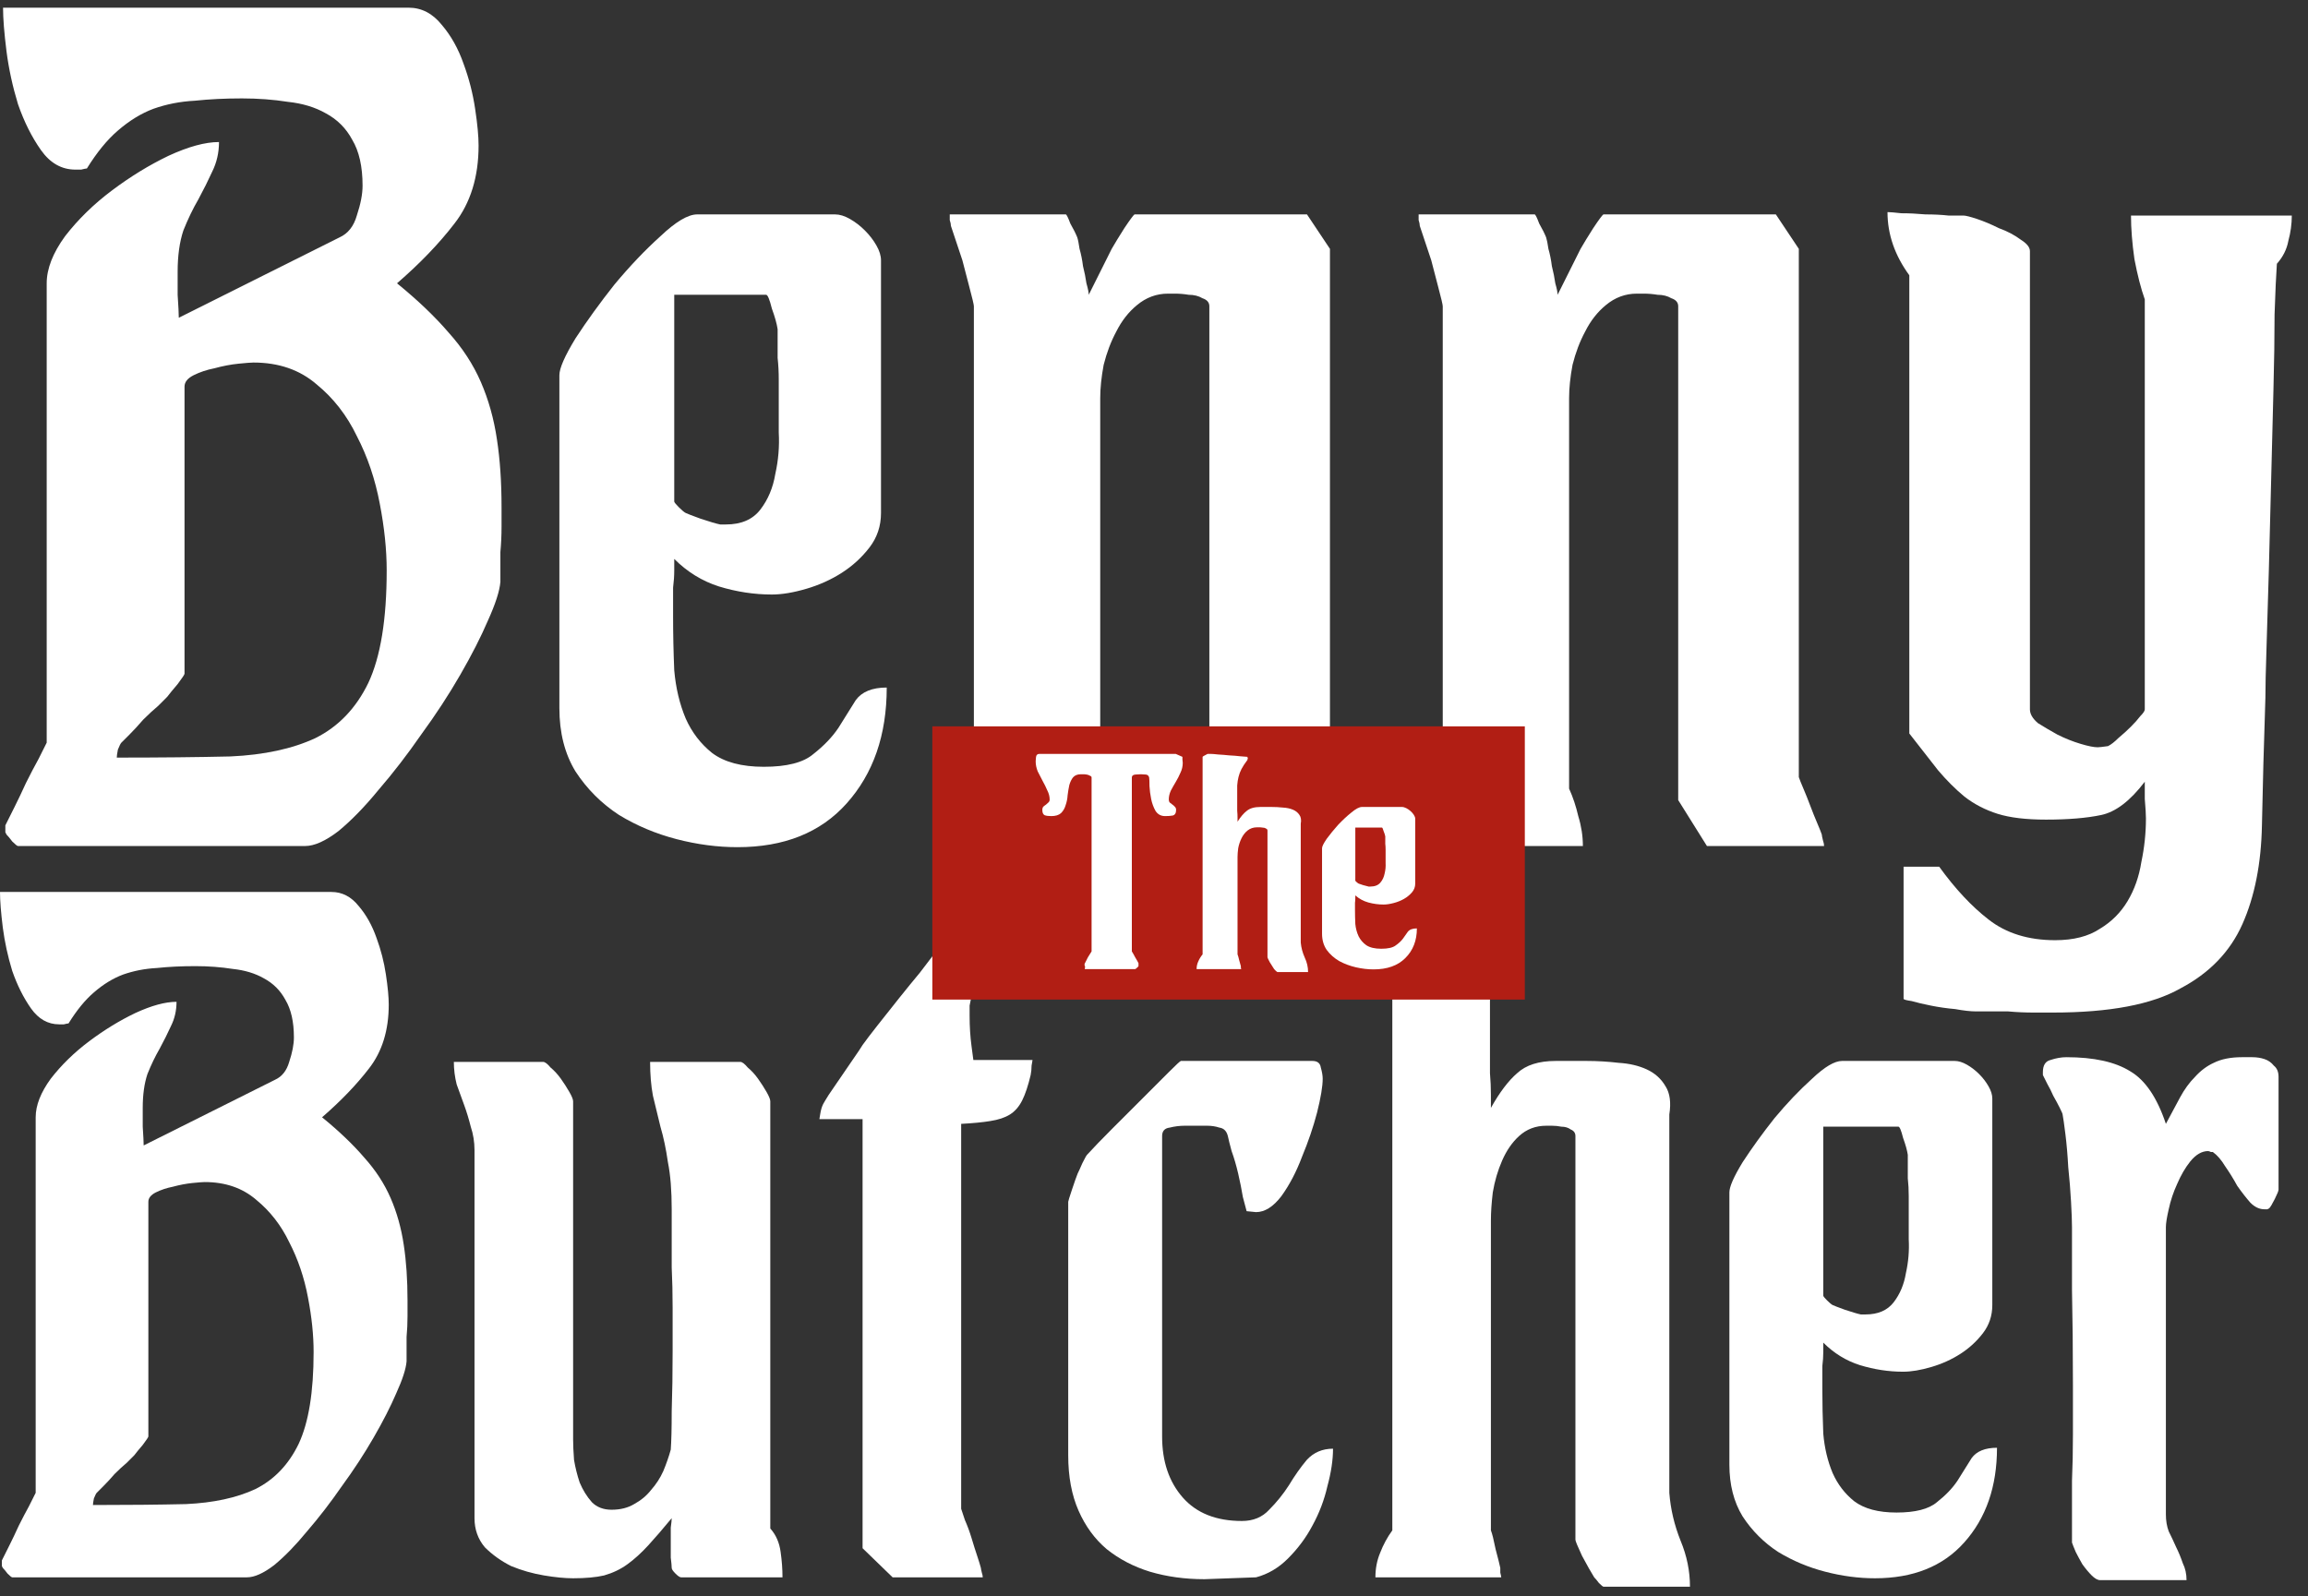
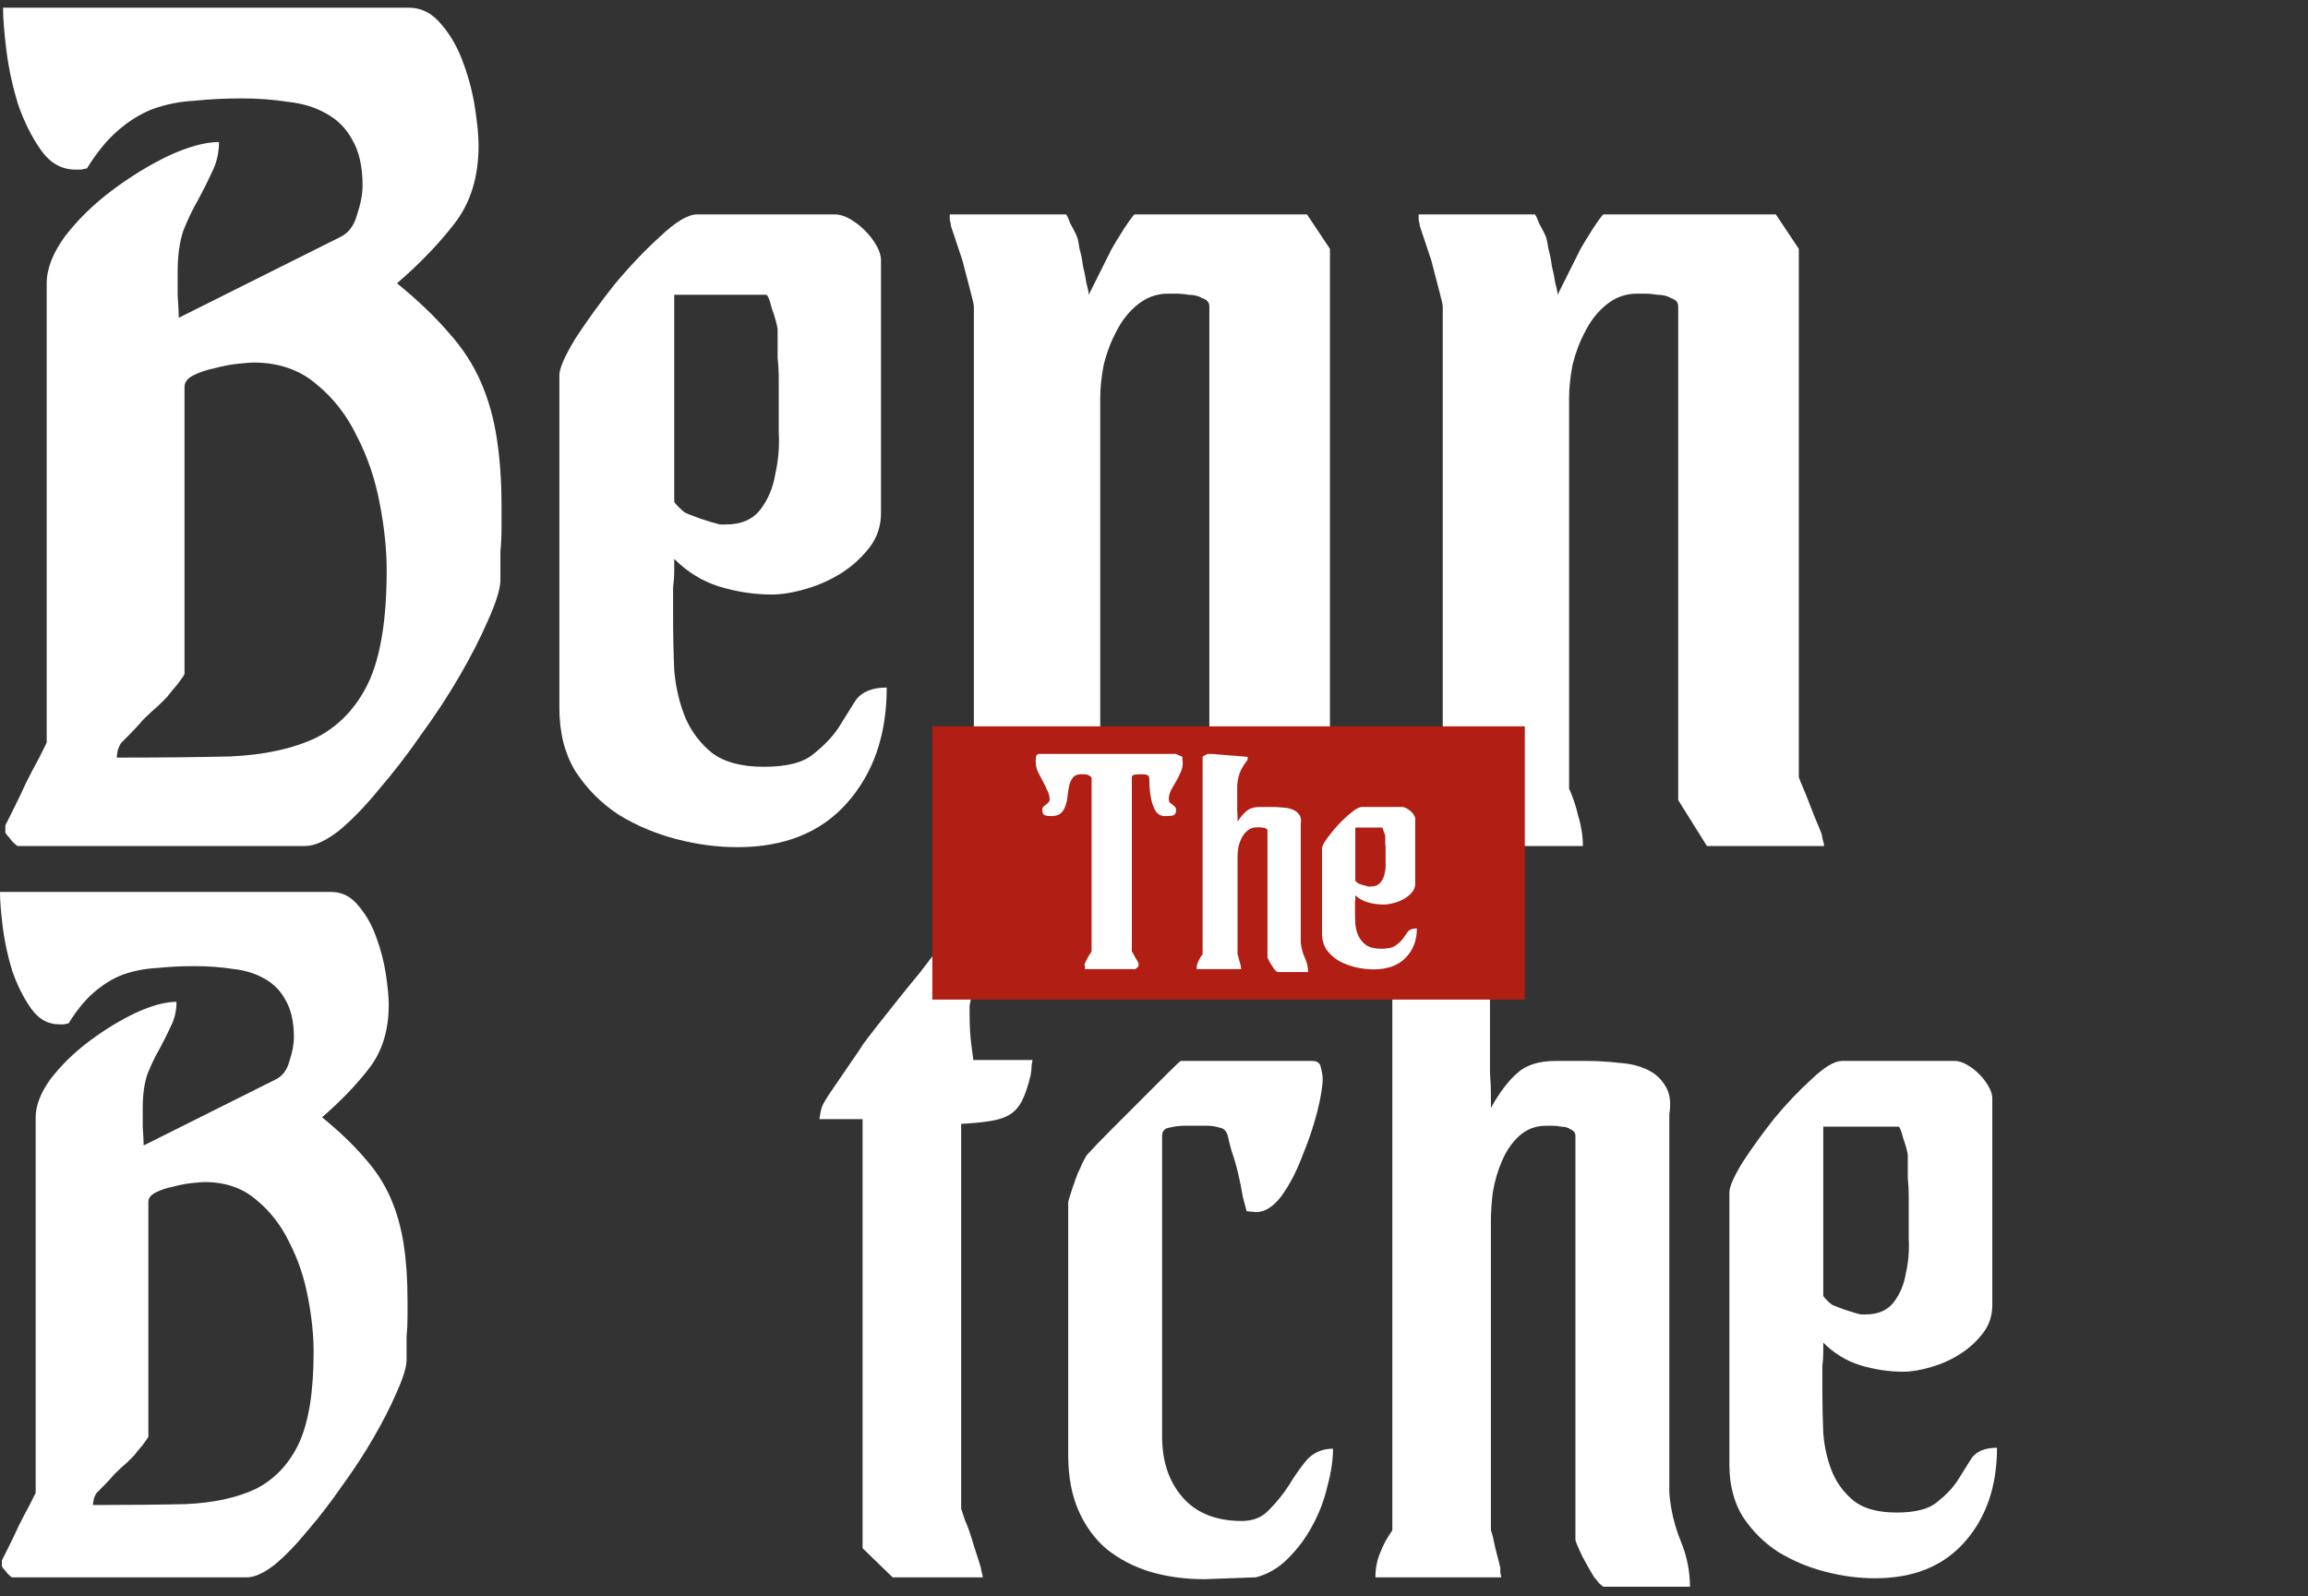
<svg xmlns="http://www.w3.org/2000/svg" width="120" height="83" viewBox="0 0 120 83" fill="none">
  <rect x="0" y="0" width="120" height="83" fill="#333333" stroke="none" />
  <path d="M0.098 81.288C0.098 81.256 0.098 81.207 0.098 81.142C0.13 81.077 0.146 81.044 0.146 81.044C0.212 80.914 0.325 80.686 0.488 80.361C0.651 80.035 0.814 79.694 0.976 79.336C1.172 78.945 1.351 78.603 1.513 78.31C1.676 77.985 1.79 77.757 1.855 77.627V58.099C1.855 57.48 2.116 56.813 2.636 56.097C3.19 55.381 3.857 54.73 4.638 54.144C5.419 53.558 6.216 53.07 7.03 52.68C7.876 52.289 8.592 52.094 9.178 52.094C9.178 52.55 9.081 52.973 8.885 53.363C8.723 53.721 8.527 54.112 8.299 54.535C8.072 54.925 7.86 55.365 7.665 55.853C7.502 56.341 7.421 56.927 7.421 57.611C7.421 57.773 7.421 58.099 7.421 58.587C7.453 59.075 7.47 59.401 7.47 59.563L14.304 56.146C14.662 55.983 14.906 55.674 15.037 55.218C15.199 54.73 15.281 54.307 15.281 53.949C15.281 53.135 15.134 52.484 14.841 51.996C14.581 51.508 14.207 51.134 13.719 50.873C13.263 50.613 12.726 50.45 12.107 50.385C11.489 50.288 10.838 50.239 10.155 50.239C9.439 50.239 8.771 50.271 8.153 50.336C7.535 50.369 6.949 50.483 6.395 50.678C5.875 50.873 5.37 51.182 4.882 51.606C4.426 51.996 3.987 52.533 3.564 53.217C3.531 53.217 3.45 53.233 3.32 53.266C3.222 53.266 3.141 53.266 3.076 53.266C2.49 53.266 2.002 52.989 1.611 52.436C1.221 51.882 0.895 51.231 0.635 50.483C0.407 49.734 0.244 48.986 0.146 48.237C0.049 47.456 0 46.837 0 46.382H17.234C17.787 46.382 18.259 46.626 18.649 47.114C19.04 47.57 19.349 48.123 19.577 48.774C19.805 49.392 19.968 50.027 20.065 50.678C20.163 51.329 20.212 51.85 20.212 52.24C20.212 53.575 19.87 54.681 19.186 55.56C18.535 56.406 17.722 57.252 16.745 58.099C17.624 58.815 18.357 59.514 18.942 60.198C19.528 60.849 19.984 61.549 20.309 62.297C20.635 63.046 20.863 63.859 20.993 64.738C21.123 65.585 21.188 66.545 21.188 67.619C21.188 67.814 21.188 68.091 21.188 68.449C21.188 68.807 21.172 69.165 21.139 69.523C21.139 69.848 21.139 70.141 21.139 70.401C21.139 70.629 21.139 70.76 21.139 70.792C21.107 71.183 20.928 71.736 20.602 72.452C20.309 73.135 19.919 73.9 19.43 74.746C18.942 75.593 18.389 76.439 17.771 77.285C17.185 78.131 16.583 78.912 15.964 79.629C15.378 80.344 14.809 80.93 14.255 81.386C13.702 81.809 13.23 82.021 12.84 82.021H0.635C0.602 82.021 0.521 81.956 0.391 81.825C0.293 81.695 0.212 81.598 0.146 81.532C0.146 81.532 0.13 81.5 0.098 81.435C0.098 81.37 0.098 81.321 0.098 81.288ZM10.643 61.467C10.545 61.467 10.334 61.484 10.008 61.516C9.683 61.549 9.341 61.614 8.983 61.711C8.657 61.776 8.365 61.874 8.104 62.004C7.844 62.135 7.714 62.297 7.714 62.493V74.698C7.714 74.73 7.616 74.877 7.421 75.137C7.225 75.365 7.079 75.544 6.981 75.674C6.916 75.739 6.786 75.869 6.591 76.065C6.395 76.227 6.184 76.423 5.956 76.65C5.761 76.878 5.566 77.09 5.37 77.285C5.175 77.48 5.061 77.594 5.029 77.627C4.996 77.659 4.947 77.757 4.882 77.92C4.849 78.082 4.833 78.196 4.833 78.261C6.656 78.261 8.267 78.245 9.666 78.213C11.098 78.148 12.303 77.887 13.279 77.432C14.255 76.943 15.004 76.162 15.525 75.088C16.046 73.982 16.306 72.387 16.306 70.304C16.306 69.425 16.208 68.481 16.013 67.472C15.818 66.431 15.492 65.471 15.037 64.592C14.614 63.713 14.044 62.981 13.328 62.395C12.612 61.776 11.717 61.467 10.643 61.467Z" fill="white" />
-   <path d="M23.597 55.218H28.235C28.333 55.218 28.463 55.316 28.626 55.511C28.821 55.674 29 55.869 29.163 56.097C29.326 56.325 29.472 56.553 29.602 56.781C29.733 57.008 29.798 57.171 29.798 57.269V74.844C29.798 75.137 29.814 75.495 29.846 75.918C29.912 76.309 30.009 76.699 30.139 77.09C30.302 77.48 30.514 77.822 30.774 78.115C31.034 78.376 31.376 78.506 31.799 78.506C32.255 78.506 32.645 78.408 32.971 78.213C33.329 78.017 33.622 77.773 33.85 77.48C34.11 77.188 34.322 76.862 34.484 76.504C34.647 76.113 34.777 75.739 34.875 75.381C34.907 74.958 34.924 74.291 34.924 73.379C34.956 72.436 34.972 71.394 34.972 70.255C34.972 69.506 34.972 68.758 34.972 68.009C34.972 67.261 34.956 66.561 34.924 65.91C34.924 65.227 34.924 64.624 34.924 64.104C34.924 63.583 34.924 63.176 34.924 62.883C34.924 61.907 34.859 61.093 34.728 60.442C34.631 59.759 34.501 59.14 34.338 58.587C34.208 58.034 34.078 57.497 33.947 56.976C33.85 56.455 33.801 55.869 33.801 55.218H38.488C38.585 55.218 38.715 55.316 38.878 55.511C39.074 55.674 39.252 55.869 39.415 56.097C39.578 56.325 39.724 56.553 39.855 56.781C39.985 57.008 40.05 57.171 40.05 57.269V79.482C40.343 79.808 40.522 80.214 40.587 80.703C40.652 81.158 40.684 81.598 40.684 82.021H35.412C35.347 82.021 35.249 81.956 35.119 81.825C34.989 81.695 34.924 81.598 34.924 81.532C34.924 81.435 34.907 81.256 34.875 80.996C34.875 80.735 34.875 80.475 34.875 80.214C34.875 79.921 34.875 79.661 34.875 79.433C34.907 79.205 34.924 79.043 34.924 78.945C34.468 79.498 34.061 79.97 33.703 80.361C33.345 80.751 32.987 81.077 32.629 81.337C32.271 81.598 31.864 81.793 31.409 81.923C30.986 82.021 30.448 82.07 29.798 82.07C29.375 82.07 28.87 82.021 28.284 81.923C27.698 81.825 27.129 81.663 26.575 81.435C26.055 81.174 25.599 80.849 25.209 80.459C24.851 80.035 24.671 79.531 24.671 78.945V59.807C24.671 59.384 24.606 58.977 24.476 58.587C24.378 58.196 24.265 57.822 24.134 57.464C24.004 57.106 23.874 56.748 23.744 56.39C23.646 55.999 23.597 55.609 23.597 55.218Z" fill="white" />
  <path d="M44.848 80.507V58.196H42.602C42.602 58.196 42.618 58.099 42.651 57.903C42.683 57.708 42.732 57.545 42.797 57.415C42.83 57.35 42.927 57.187 43.09 56.927C43.285 56.634 43.497 56.325 43.725 55.999C43.953 55.674 44.164 55.365 44.359 55.072C44.587 54.746 44.75 54.502 44.848 54.34C45.01 54.112 45.271 53.77 45.629 53.314C45.987 52.859 46.361 52.387 46.752 51.898C47.142 51.41 47.5 50.971 47.826 50.58C48.151 50.157 48.363 49.881 48.46 49.75C48.623 49.555 48.835 49.311 49.095 49.018C49.388 48.725 49.665 48.449 49.925 48.188C50.218 47.895 50.462 47.651 50.657 47.456C50.852 47.261 50.966 47.163 50.999 47.163H52.317C52.317 47.261 52.285 47.521 52.219 47.944C52.154 48.335 52.089 48.595 52.024 48.725C51.992 48.79 51.894 48.986 51.731 49.311C51.601 49.604 51.438 49.929 51.243 50.288C51.08 50.613 50.918 50.922 50.755 51.215C50.625 51.508 50.543 51.703 50.511 51.801C50.478 51.964 50.446 52.126 50.413 52.289C50.413 52.452 50.413 52.631 50.413 52.826C50.413 53.379 50.446 53.9 50.511 54.388C50.576 54.877 50.608 55.121 50.608 55.121H53.684C53.684 55.121 53.668 55.218 53.635 55.414C53.635 55.576 53.619 55.739 53.587 55.902C53.456 56.455 53.31 56.895 53.147 57.22C52.984 57.545 52.773 57.789 52.512 57.952C52.252 58.115 51.91 58.229 51.487 58.294C51.097 58.359 50.592 58.408 49.974 58.441V78.457C50.006 78.555 50.071 78.75 50.169 79.043C50.299 79.336 50.413 79.645 50.511 79.97C50.608 80.296 50.706 80.605 50.804 80.898C50.901 81.191 50.966 81.402 50.999 81.532C50.999 81.565 51.015 81.646 51.048 81.777C51.08 81.874 51.097 81.956 51.097 82.021H46.41L44.848 80.507Z" fill="white" />
  <path d="M68.771 56.097C68.771 56.488 68.673 57.074 68.478 57.855C68.282 58.603 68.022 59.368 67.697 60.149C67.404 60.93 67.046 61.614 66.623 62.2C66.2 62.753 65.76 63.03 65.305 63.03L64.816 62.981C64.784 62.851 64.719 62.606 64.621 62.248C64.556 61.858 64.475 61.451 64.377 61.028C64.279 60.605 64.165 60.214 64.035 59.856C63.938 59.498 63.872 59.238 63.84 59.075C63.775 58.815 63.628 58.668 63.401 58.636C63.205 58.571 62.994 58.538 62.766 58.538H61.594C61.334 58.538 61.073 58.571 60.813 58.636C60.553 58.668 60.422 58.815 60.422 59.075V74.698C60.422 75.999 60.781 77.057 61.496 77.871C62.212 78.685 63.238 79.091 64.572 79.091C65.158 79.091 65.63 78.896 65.988 78.506C66.379 78.115 66.72 77.692 67.013 77.236C67.306 76.748 67.615 76.309 67.941 75.918C68.299 75.528 68.754 75.332 69.308 75.332C69.308 75.918 69.21 76.569 69.015 77.285C68.852 78.001 68.592 78.685 68.234 79.336C67.908 79.954 67.485 80.523 66.964 81.044C66.476 81.532 65.923 81.858 65.305 82.021L62.619 82.118C61.61 82.118 60.667 81.988 59.788 81.728C58.942 81.467 58.193 81.077 57.542 80.556C56.924 80.035 56.435 79.368 56.077 78.555C55.719 77.741 55.54 76.781 55.54 75.674V62.493C55.54 62.46 55.605 62.248 55.736 61.858C55.866 61.467 55.964 61.191 56.029 61.028C56.094 60.898 56.175 60.719 56.273 60.491C56.403 60.23 56.484 60.084 56.517 60.051C56.842 59.694 57.282 59.238 57.835 58.685C58.388 58.131 58.925 57.594 59.446 57.074C59.967 56.553 60.406 56.113 60.764 55.755C61.155 55.365 61.366 55.169 61.399 55.169H68.234C68.494 55.169 68.641 55.283 68.673 55.511C68.738 55.739 68.771 55.934 68.771 56.097Z" fill="white" />
  <path d="M80.397 58.538C79.844 58.538 79.372 58.717 78.981 59.075C78.623 59.401 78.331 59.824 78.103 60.344C77.875 60.865 77.712 61.419 77.615 62.004C77.549 62.558 77.517 63.046 77.517 63.469V79.58C77.582 79.742 77.663 80.068 77.761 80.556C77.891 81.044 77.972 81.37 78.005 81.532C78.005 81.565 78.005 81.646 78.005 81.777C78.038 81.907 78.054 81.988 78.054 82.021H71.512C71.512 81.565 71.593 81.142 71.756 80.751C71.919 80.328 72.13 79.938 72.391 79.58V46.87C72.391 46.837 72.472 46.772 72.635 46.675C72.83 46.545 72.993 46.447 73.123 46.382H73.611C73.806 46.382 74.165 46.414 74.685 46.48C75.206 46.512 75.743 46.561 76.296 46.626C76.882 46.658 77.419 46.707 77.907 46.772C78.428 46.805 78.786 46.837 78.981 46.87C78.981 46.903 78.981 46.951 78.981 47.017C79.014 47.049 79.03 47.082 79.03 47.114C79.03 47.147 79.014 47.196 78.981 47.261C78.981 47.326 78.981 47.358 78.981 47.358C78.591 47.944 78.298 48.449 78.103 48.872C77.907 49.295 77.761 49.734 77.663 50.19C77.566 50.613 77.501 51.085 77.468 51.606C77.468 52.094 77.468 52.696 77.468 53.412V53.949C77.468 54.079 77.468 54.323 77.468 54.681C77.468 55.039 77.468 55.414 77.468 55.804C77.501 56.195 77.517 56.569 77.517 56.927C77.517 57.252 77.517 57.48 77.517 57.611C77.972 56.797 78.428 56.195 78.884 55.804C79.34 55.381 80.007 55.169 80.885 55.169H82.496C83.05 55.169 83.603 55.202 84.156 55.267C84.71 55.3 85.198 55.414 85.621 55.609C86.044 55.804 86.37 56.097 86.597 56.488C86.825 56.846 86.89 57.334 86.793 57.952V77.627C86.858 78.473 87.053 79.303 87.379 80.117C87.704 80.898 87.867 81.695 87.867 82.509H83.375C83.343 82.509 83.261 82.444 83.131 82.314C83.034 82.183 82.952 82.086 82.887 82.021C82.724 81.76 82.513 81.386 82.252 80.898C82.025 80.41 81.911 80.133 81.911 80.068V59.075C81.911 58.912 81.829 58.798 81.667 58.733C81.536 58.636 81.374 58.587 81.178 58.587C81.016 58.554 80.853 58.538 80.69 58.538C80.527 58.538 80.43 58.538 80.397 58.538Z" fill="white" />
  <path d="M98.948 71.329C98.199 71.329 97.451 71.215 96.702 70.987C95.986 70.76 95.351 70.369 94.798 69.816C94.798 69.913 94.798 70.076 94.798 70.304C94.798 70.532 94.782 70.776 94.749 71.036C94.749 71.296 94.749 71.541 94.749 71.768C94.749 71.996 94.749 72.159 94.749 72.257C94.749 73.005 94.766 73.77 94.798 74.551C94.863 75.3 95.026 75.983 95.286 76.602C95.547 77.188 95.921 77.676 96.409 78.066C96.93 78.457 97.662 78.652 98.606 78.652C99.582 78.652 100.282 78.473 100.705 78.115C101.161 77.757 101.519 77.383 101.779 76.992C102.04 76.569 102.284 76.178 102.512 75.82C102.772 75.463 103.211 75.284 103.83 75.284C103.83 77.301 103.26 78.945 102.121 80.214C101.015 81.451 99.469 82.07 97.483 82.07C96.637 82.07 95.775 81.956 94.896 81.728C94.017 81.5 93.203 81.158 92.455 80.703C91.706 80.214 91.088 79.596 90.6 78.847C90.144 78.099 89.916 77.204 89.916 76.162V62.004C89.916 61.711 90.144 61.191 90.6 60.442C91.088 59.694 91.641 58.929 92.259 58.148C92.91 57.366 93.561 56.683 94.212 56.097C94.863 55.479 95.384 55.169 95.775 55.169H101.633C101.828 55.169 102.04 55.235 102.268 55.365C102.495 55.495 102.707 55.658 102.902 55.853C103.098 56.048 103.26 56.26 103.39 56.488C103.521 56.715 103.586 56.927 103.586 57.122V67.863C103.586 68.416 103.423 68.904 103.098 69.327C102.772 69.751 102.382 70.109 101.926 70.401C101.47 70.694 100.966 70.922 100.412 71.085C99.859 71.248 99.371 71.329 98.948 71.329ZM94.798 58.587V67.375C94.798 67.407 94.863 67.489 94.993 67.619C95.124 67.749 95.221 67.83 95.286 67.863C95.351 67.895 95.563 67.977 95.921 68.107C96.311 68.237 96.588 68.319 96.751 68.351H96.995C97.646 68.351 98.134 68.139 98.46 67.716C98.785 67.293 98.997 66.789 99.094 66.203C99.225 65.617 99.273 65.031 99.241 64.445C99.241 63.827 99.241 63.339 99.241 62.981C99.241 62.785 99.241 62.525 99.241 62.2C99.241 61.874 99.225 61.565 99.192 61.272C99.192 60.947 99.192 60.67 99.192 60.442C99.192 60.214 99.192 60.084 99.192 60.051C99.159 59.824 99.078 59.531 98.948 59.173C98.85 58.782 98.769 58.587 98.704 58.587H94.798Z" fill="white" />
-   <path d="M107.729 80.214C107.729 79.921 107.729 79.498 107.729 78.945C107.729 78.359 107.729 77.708 107.729 76.992C107.762 76.244 107.778 75.446 107.778 74.6C107.778 73.754 107.778 72.891 107.778 72.013C107.778 70.255 107.762 68.611 107.729 67.082C107.729 65.552 107.729 64.462 107.729 63.811C107.729 63.518 107.713 63.078 107.68 62.493C107.648 61.907 107.599 61.305 107.534 60.686C107.501 60.068 107.452 59.498 107.387 58.977C107.322 58.457 107.273 58.115 107.241 57.952C107.241 57.92 107.192 57.806 107.094 57.611C106.997 57.415 106.883 57.204 106.753 56.976C106.655 56.748 106.557 56.553 106.46 56.39C106.362 56.195 106.297 56.065 106.264 55.999C106.264 55.999 106.248 55.967 106.216 55.902C106.216 55.837 106.216 55.788 106.216 55.755C106.216 55.397 106.346 55.186 106.606 55.121C106.899 55.023 107.176 54.974 107.436 54.974C108.868 54.974 109.975 55.218 110.756 55.706C111.537 56.162 112.155 57.074 112.611 58.441C112.871 57.952 113.116 57.497 113.343 57.074C113.571 56.65 113.832 56.292 114.124 55.999C114.417 55.674 114.743 55.43 115.101 55.267C115.491 55.072 115.98 54.974 116.566 54.974C116.696 54.974 116.875 54.974 117.103 54.974C117.33 54.974 117.542 55.007 117.737 55.072C117.932 55.137 118.095 55.251 118.225 55.414C118.388 55.544 118.469 55.739 118.469 55.999V61.858C118.469 61.923 118.404 62.086 118.274 62.346C118.144 62.606 118.046 62.769 117.981 62.834C117.981 62.834 117.949 62.851 117.884 62.883C117.851 62.883 117.802 62.883 117.737 62.883C117.477 62.883 117.233 62.769 117.005 62.541C116.777 62.281 116.549 61.988 116.321 61.663C116.126 61.305 115.915 60.963 115.687 60.637C115.491 60.312 115.28 60.068 115.052 59.905C115.052 59.905 115.02 59.905 114.954 59.905C114.889 59.873 114.841 59.856 114.808 59.856C114.482 59.856 114.173 60.035 113.88 60.393C113.62 60.719 113.392 61.109 113.197 61.565C113.002 61.988 112.855 62.428 112.758 62.883C112.66 63.306 112.611 63.615 112.611 63.811V78.75C112.611 79.075 112.66 79.368 112.758 79.629C112.888 79.889 113.018 80.165 113.148 80.459C113.278 80.719 113.392 80.996 113.49 81.288C113.62 81.549 113.685 81.842 113.685 82.167H109.194C109.063 82.167 108.917 82.086 108.754 81.923C108.592 81.76 108.429 81.565 108.266 81.337C108.136 81.109 108.022 80.898 107.924 80.703C107.827 80.475 107.762 80.312 107.729 80.214Z" fill="white" />
  <path d="M0.278 43.098C0.278 43.058 0.278 42.998 0.278 42.919C0.318 42.839 0.338 42.799 0.338 42.799C0.417 42.64 0.557 42.361 0.756 41.963C0.955 41.565 1.154 41.147 1.353 40.709C1.592 40.231 1.811 39.813 2.01 39.455C2.209 39.057 2.348 38.778 2.428 38.619V14.732C2.428 13.975 2.746 13.159 3.383 12.283C4.06 11.407 4.876 10.611 5.832 9.895C6.787 9.178 7.763 8.581 8.758 8.103C9.793 7.625 10.669 7.386 11.386 7.386C11.386 7.944 11.266 8.461 11.027 8.939C10.828 9.377 10.59 9.855 10.311 10.372C10.032 10.85 9.773 11.387 9.534 11.985C9.335 12.582 9.236 13.299 9.236 14.134C9.236 14.334 9.236 14.732 9.236 15.329C9.276 15.926 9.296 16.324 9.296 16.523L17.656 12.343C18.094 12.144 18.393 11.766 18.552 11.208C18.751 10.611 18.851 10.094 18.851 9.656C18.851 8.66 18.672 7.864 18.313 7.267C17.995 6.67 17.537 6.212 16.94 5.893C16.382 5.575 15.726 5.376 14.969 5.296C14.213 5.177 13.416 5.117 12.58 5.117C11.704 5.117 10.888 5.157 10.132 5.237C9.375 5.276 8.659 5.416 7.982 5.655C7.345 5.893 6.728 6.272 6.13 6.789C5.573 7.267 5.036 7.924 4.518 8.76C4.478 8.76 4.379 8.78 4.219 8.82C4.1 8.82 4 8.82 3.921 8.82C3.204 8.82 2.607 8.481 2.129 7.804C1.651 7.128 1.253 6.331 0.935 5.416C0.656 4.5 0.457 3.584 0.338 2.669C0.218 1.713 0.158 0.957 0.158 0.399H21.24C21.916 0.399 22.494 0.698 22.971 1.295C23.449 1.853 23.828 2.529 24.106 3.326C24.385 4.082 24.584 4.858 24.703 5.655C24.823 6.451 24.883 7.088 24.883 7.566C24.883 9.198 24.465 10.551 23.628 11.626C22.832 12.662 21.837 13.697 20.642 14.732C21.717 15.607 22.613 16.463 23.33 17.299C24.047 18.096 24.604 18.952 25.002 19.867C25.4 20.783 25.679 21.778 25.838 22.853C25.997 23.888 26.077 25.063 26.077 26.377C26.077 26.616 26.077 26.954 26.077 27.392C26.077 27.83 26.057 28.268 26.017 28.706C26.017 29.104 26.017 29.462 26.017 29.781C26.017 30.059 26.017 30.218 26.017 30.258C25.977 30.736 25.758 31.413 25.36 32.289C25.002 33.125 24.524 34.06 23.927 35.095C23.33 36.131 22.653 37.166 21.896 38.201C21.18 39.236 20.443 40.191 19.687 41.067C18.97 41.943 18.273 42.66 17.597 43.217C16.92 43.735 16.343 43.993 15.865 43.993H0.935C0.895 43.993 0.795 43.914 0.636 43.755C0.517 43.595 0.417 43.476 0.338 43.396C0.338 43.396 0.318 43.356 0.278 43.277C0.278 43.197 0.278 43.137 0.278 43.098ZM13.177 18.852C13.058 18.852 12.799 18.872 12.401 18.912C12.003 18.952 11.585 19.031 11.147 19.151C10.749 19.23 10.39 19.35 10.072 19.509C9.753 19.668 9.594 19.867 9.594 20.106V35.036C9.594 35.075 9.475 35.255 9.236 35.573C8.997 35.852 8.818 36.071 8.698 36.23C8.619 36.31 8.46 36.469 8.221 36.708C7.982 36.907 7.723 37.146 7.444 37.424C7.205 37.703 6.967 37.962 6.728 38.201C6.489 38.44 6.349 38.579 6.31 38.619C6.27 38.659 6.21 38.778 6.13 38.977C6.091 39.176 6.071 39.316 6.071 39.395C8.3 39.395 10.271 39.375 11.983 39.335C13.735 39.256 15.208 38.937 16.402 38.38C17.597 37.783 18.512 36.827 19.149 35.514C19.786 34.16 20.105 32.209 20.105 29.661C20.105 28.586 19.985 27.432 19.747 26.198C19.508 24.924 19.11 23.749 18.552 22.674C18.035 21.599 17.338 20.703 16.462 19.987C15.586 19.23 14.491 18.852 13.177 18.852Z" fill="white" />
  <path d="M40.132 30.915C39.216 30.915 38.301 30.776 37.385 30.497C36.509 30.218 35.733 29.741 35.056 29.064C35.056 29.183 35.056 29.382 35.056 29.661C35.056 29.94 35.036 30.238 34.996 30.557C34.996 30.875 34.996 31.174 34.996 31.453C34.996 31.731 34.996 31.93 34.996 32.05C34.996 32.965 35.016 33.901 35.056 34.857C35.136 35.772 35.335 36.608 35.653 37.365C35.972 38.081 36.429 38.678 37.027 39.156C37.664 39.634 38.559 39.873 39.714 39.873C40.908 39.873 41.764 39.654 42.282 39.216C42.84 38.778 43.277 38.32 43.596 37.843C43.914 37.325 44.213 36.847 44.492 36.409C44.81 35.971 45.348 35.752 46.104 35.752C46.104 38.221 45.407 40.231 44.014 41.784C42.66 43.297 40.769 44.053 38.341 44.053C37.305 44.053 36.25 43.914 35.175 43.635C34.1 43.356 33.105 42.938 32.189 42.381C31.274 41.784 30.517 41.027 29.92 40.112C29.363 39.196 29.084 38.101 29.084 36.827V19.509C29.084 19.151 29.363 18.514 29.92 17.598C30.517 16.683 31.194 15.747 31.951 14.791C32.747 13.836 33.543 13 34.339 12.283C35.136 11.527 35.773 11.149 36.25 11.149H43.417C43.656 11.149 43.914 11.228 44.193 11.387C44.472 11.547 44.731 11.746 44.969 11.985C45.208 12.223 45.407 12.482 45.567 12.761C45.726 13.04 45.806 13.299 45.806 13.537V26.675C45.806 27.352 45.606 27.949 45.208 28.467C44.81 28.984 44.333 29.422 43.775 29.781C43.218 30.139 42.601 30.418 41.924 30.617C41.247 30.816 40.65 30.915 40.132 30.915ZM35.056 15.329V26.078C35.056 26.118 35.136 26.217 35.295 26.377C35.454 26.536 35.574 26.635 35.653 26.675C35.733 26.715 35.992 26.815 36.429 26.974C36.907 27.133 37.246 27.233 37.445 27.272H37.743C38.54 27.272 39.137 27.014 39.535 26.496C39.933 25.979 40.192 25.361 40.311 24.645C40.471 23.928 40.53 23.212 40.49 22.495C40.49 21.739 40.49 21.141 40.49 20.703C40.49 20.465 40.49 20.146 40.49 19.748C40.49 19.35 40.471 18.972 40.431 18.613C40.431 18.215 40.431 17.877 40.431 17.598C40.431 17.32 40.431 17.16 40.431 17.12C40.391 16.842 40.291 16.483 40.132 16.046C40.013 15.568 39.913 15.329 39.834 15.329H35.056Z" fill="white" />
  <path d="M50.635 40.41V15.926C50.635 15.846 50.555 15.508 50.396 14.911C50.237 14.314 50.117 13.856 50.038 13.537L49.441 11.746C49.441 11.666 49.421 11.567 49.381 11.447C49.381 11.328 49.381 11.228 49.381 11.149H55.413C55.452 11.149 55.532 11.308 55.651 11.626C55.811 11.905 55.93 12.144 56.01 12.343C56.05 12.462 56.089 12.662 56.129 12.94C56.209 13.219 56.269 13.517 56.308 13.836C56.388 14.154 56.448 14.453 56.487 14.732C56.567 15.01 56.607 15.209 56.607 15.329L57.801 12.94C57.961 12.662 58.18 12.303 58.458 11.865C58.777 11.387 58.956 11.149 58.996 11.149H67.954L69.148 12.94V40.41C69.188 40.53 69.268 40.729 69.387 41.008C69.507 41.286 69.626 41.585 69.745 41.903C69.865 42.222 69.984 42.52 70.104 42.799C70.223 43.078 70.303 43.277 70.343 43.396C70.343 43.436 70.362 43.536 70.402 43.695C70.442 43.814 70.462 43.914 70.462 43.993H64.371L62.878 41.605V15.926C62.878 15.727 62.758 15.588 62.519 15.508C62.32 15.389 62.081 15.329 61.803 15.329C61.564 15.289 61.325 15.269 61.086 15.269C60.887 15.269 60.767 15.269 60.728 15.269C60.13 15.269 59.593 15.468 59.115 15.866C58.677 16.225 58.319 16.683 58.04 17.24C57.761 17.757 57.543 18.335 57.383 18.972C57.264 19.609 57.204 20.186 57.204 20.703V41.008C57.403 41.445 57.562 41.923 57.682 42.441C57.841 42.958 57.921 43.476 57.921 43.993H49.918C49.918 43.396 49.978 42.779 50.097 42.142C50.257 41.505 50.436 40.928 50.635 40.41Z" fill="white" />
  <path d="M75.013 40.41V15.926C75.013 15.846 74.933 15.508 74.774 14.911C74.615 14.314 74.495 13.856 74.416 13.537L73.819 11.746C73.819 11.666 73.799 11.567 73.759 11.447C73.759 11.328 73.759 11.228 73.759 11.149H79.79C79.83 11.149 79.91 11.308 80.029 11.626C80.189 11.905 80.308 12.144 80.388 12.343C80.427 12.462 80.467 12.662 80.507 12.94C80.587 13.219 80.647 13.517 80.686 13.836C80.766 14.154 80.826 14.453 80.865 14.732C80.945 15.01 80.985 15.209 80.985 15.329L82.179 12.94C82.338 12.662 82.558 12.303 82.836 11.865C83.155 11.387 83.334 11.149 83.374 11.149H92.332L93.526 12.94V40.41C93.566 40.53 93.645 40.729 93.765 41.008C93.884 41.286 94.004 41.585 94.123 41.903C94.243 42.222 94.362 42.52 94.482 42.799C94.601 43.078 94.681 43.277 94.721 43.396C94.721 43.436 94.74 43.536 94.78 43.695C94.82 43.814 94.84 43.914 94.84 43.993H88.749L87.255 41.605V15.926C87.255 15.727 87.136 15.588 86.897 15.508C86.698 15.389 86.459 15.329 86.18 15.329C85.942 15.289 85.703 15.269 85.464 15.269C85.265 15.269 85.145 15.269 85.106 15.269C84.508 15.269 83.971 15.468 83.493 15.866C83.055 16.225 82.697 16.683 82.418 17.24C82.139 17.757 81.921 18.335 81.761 18.972C81.642 19.609 81.582 20.186 81.582 20.703V41.008C81.781 41.445 81.94 41.923 82.06 42.441C82.219 42.958 82.299 43.476 82.299 43.993H74.296C74.296 43.396 74.356 42.779 74.475 42.142C74.635 41.505 74.814 40.928 75.013 40.41Z" fill="white" />
-   <path d="M100.824 45.068C101.66 46.223 102.516 47.139 103.392 47.815C104.308 48.532 105.462 48.89 106.856 48.89C107.811 48.89 108.588 48.691 109.185 48.293C109.782 47.935 110.26 47.457 110.618 46.86C110.976 46.263 111.215 45.586 111.335 44.829C111.494 44.073 111.574 43.317 111.574 42.56C111.574 42.361 111.554 42.023 111.514 41.545C111.514 41.067 111.514 40.769 111.514 40.649C110.757 41.645 110.001 42.222 109.245 42.381C108.488 42.54 107.533 42.62 106.378 42.62C105.343 42.62 104.507 42.52 103.87 42.321C103.233 42.122 102.655 41.824 102.138 41.425C101.66 41.027 101.202 40.57 100.764 40.052C100.326 39.495 99.829 38.858 99.271 38.141V14.314C98.515 13.278 98.137 12.184 98.137 11.029C98.256 11.029 98.495 11.049 98.853 11.089C99.251 11.089 99.669 11.109 100.107 11.149C100.545 11.149 100.943 11.168 101.302 11.208C101.7 11.208 101.959 11.208 102.078 11.208C102.198 11.208 102.436 11.268 102.795 11.387C103.153 11.507 103.531 11.666 103.929 11.865C104.367 12.024 104.746 12.223 105.064 12.462C105.383 12.662 105.542 12.861 105.542 13.06V36.887C105.542 37.126 105.681 37.365 105.96 37.604C106.278 37.803 106.617 38.002 106.975 38.201C107.373 38.4 107.771 38.559 108.17 38.678C108.568 38.798 108.866 38.858 109.065 38.858C109.145 38.858 109.324 38.838 109.603 38.798C109.762 38.718 109.941 38.579 110.14 38.38C110.379 38.181 110.598 37.982 110.797 37.783C110.996 37.584 111.156 37.404 111.275 37.245C111.434 37.086 111.514 36.967 111.514 36.887V15.568C111.315 15.01 111.136 14.314 110.976 13.478C110.857 12.642 110.797 11.885 110.797 11.208H119.158C119.158 11.646 119.098 12.084 118.979 12.522C118.899 12.96 118.7 13.358 118.382 13.716C118.342 14.274 118.302 15.15 118.262 16.344C118.262 17.499 118.242 18.812 118.203 20.285C118.163 21.759 118.123 23.331 118.083 25.003C118.043 26.635 118.004 28.188 117.964 29.661C117.924 31.134 117.884 32.468 117.844 33.662C117.804 34.857 117.785 35.732 117.785 36.29C117.705 38.678 117.645 40.888 117.605 42.919C117.566 44.909 117.227 46.621 116.59 48.054C115.953 49.487 114.878 50.602 113.365 51.398C111.892 52.234 109.683 52.653 106.736 52.653C106.497 52.653 106.159 52.653 105.721 52.653C105.283 52.653 104.845 52.633 104.407 52.593C104.009 52.593 103.631 52.593 103.273 52.593C102.954 52.593 102.775 52.593 102.735 52.593C102.456 52.593 102.098 52.553 101.66 52.473C101.222 52.434 100.804 52.374 100.406 52.294C100.008 52.215 99.669 52.135 99.391 52.055C99.112 52.016 98.973 51.976 98.973 51.936V45.068H100.824Z" fill="white" />
  <rect x="48.475" y="37.77" width="30.805" height="14.208" fill="#B11E14" />
-   <path d="M56.391 50.163C56.391 50.152 56.391 50.137 56.391 50.117C56.403 50.096 56.409 50.086 56.409 50.086C56.432 50.035 56.484 49.933 56.564 49.779C56.657 49.626 56.72 49.524 56.755 49.473V40.429C56.755 40.389 56.726 40.358 56.668 40.337C56.622 40.307 56.564 40.286 56.495 40.276C56.438 40.266 56.38 40.261 56.322 40.261C56.264 40.261 56.224 40.261 56.201 40.261C56.017 40.261 55.878 40.317 55.786 40.429C55.705 40.532 55.642 40.664 55.596 40.828C55.561 40.991 55.532 41.165 55.509 41.349C55.498 41.533 55.463 41.707 55.405 41.87C55.359 42.034 55.278 42.172 55.163 42.284C55.048 42.386 54.88 42.437 54.661 42.437C54.511 42.437 54.396 42.422 54.315 42.391C54.234 42.35 54.194 42.258 54.194 42.115C54.194 42.044 54.212 41.988 54.246 41.947C54.292 41.906 54.338 41.87 54.385 41.84C54.431 41.799 54.471 41.763 54.506 41.732C54.552 41.691 54.575 41.64 54.575 41.579C54.575 41.416 54.534 41.257 54.454 41.104C54.385 40.94 54.304 40.777 54.212 40.613C54.119 40.44 54.033 40.271 53.952 40.108C53.883 39.934 53.848 39.76 53.848 39.586C53.848 39.545 53.854 39.474 53.865 39.372C53.877 39.259 53.935 39.203 54.038 39.203H61.132L61.478 39.356C61.478 39.367 61.478 39.413 61.478 39.494C61.489 39.566 61.495 39.622 61.495 39.663C61.495 39.847 61.455 40.021 61.374 40.184C61.305 40.348 61.224 40.506 61.132 40.659C61.039 40.813 60.953 40.966 60.872 41.119C60.803 41.272 60.769 41.426 60.769 41.579C60.769 41.64 60.786 41.691 60.82 41.732C60.867 41.763 60.913 41.799 60.959 41.84C61.005 41.87 61.045 41.906 61.08 41.947C61.126 41.988 61.149 42.044 61.149 42.115C61.149 42.279 61.091 42.376 60.976 42.407C60.872 42.427 60.74 42.437 60.578 42.437C60.359 42.437 60.192 42.345 60.076 42.161C59.973 41.977 59.898 41.773 59.852 41.548C59.805 41.313 59.776 41.089 59.765 40.874C59.765 40.649 59.759 40.501 59.748 40.429C59.725 40.337 59.667 40.286 59.575 40.276C59.482 40.266 59.396 40.261 59.315 40.261C59.269 40.261 59.177 40.266 59.038 40.276C58.911 40.286 58.848 40.337 58.848 40.429V49.473C58.883 49.524 58.94 49.626 59.021 49.779C59.113 49.933 59.171 50.035 59.194 50.086V50.239C59.182 50.26 59.154 50.29 59.108 50.331C59.061 50.372 59.033 50.393 59.021 50.393H56.409C56.397 50.393 56.397 50.372 56.409 50.331C56.42 50.29 56.42 50.26 56.409 50.239C56.409 50.239 56.403 50.229 56.391 50.209C56.391 50.188 56.391 50.173 56.391 50.163Z" fill="white" />
+   <path d="M56.391 50.163C56.391 50.152 56.391 50.137 56.391 50.117C56.403 50.096 56.409 50.086 56.409 50.086C56.432 50.035 56.484 49.933 56.564 49.779C56.657 49.626 56.72 49.524 56.755 49.473V40.429C56.622 40.307 56.564 40.286 56.495 40.276C56.438 40.266 56.38 40.261 56.322 40.261C56.264 40.261 56.224 40.261 56.201 40.261C56.017 40.261 55.878 40.317 55.786 40.429C55.705 40.532 55.642 40.664 55.596 40.828C55.561 40.991 55.532 41.165 55.509 41.349C55.498 41.533 55.463 41.707 55.405 41.87C55.359 42.034 55.278 42.172 55.163 42.284C55.048 42.386 54.88 42.437 54.661 42.437C54.511 42.437 54.396 42.422 54.315 42.391C54.234 42.35 54.194 42.258 54.194 42.115C54.194 42.044 54.212 41.988 54.246 41.947C54.292 41.906 54.338 41.87 54.385 41.84C54.431 41.799 54.471 41.763 54.506 41.732C54.552 41.691 54.575 41.64 54.575 41.579C54.575 41.416 54.534 41.257 54.454 41.104C54.385 40.94 54.304 40.777 54.212 40.613C54.119 40.44 54.033 40.271 53.952 40.108C53.883 39.934 53.848 39.76 53.848 39.586C53.848 39.545 53.854 39.474 53.865 39.372C53.877 39.259 53.935 39.203 54.038 39.203H61.132L61.478 39.356C61.478 39.367 61.478 39.413 61.478 39.494C61.489 39.566 61.495 39.622 61.495 39.663C61.495 39.847 61.455 40.021 61.374 40.184C61.305 40.348 61.224 40.506 61.132 40.659C61.039 40.813 60.953 40.966 60.872 41.119C60.803 41.272 60.769 41.426 60.769 41.579C60.769 41.64 60.786 41.691 60.82 41.732C60.867 41.763 60.913 41.799 60.959 41.84C61.005 41.87 61.045 41.906 61.08 41.947C61.126 41.988 61.149 42.044 61.149 42.115C61.149 42.279 61.091 42.376 60.976 42.407C60.872 42.427 60.74 42.437 60.578 42.437C60.359 42.437 60.192 42.345 60.076 42.161C59.973 41.977 59.898 41.773 59.852 41.548C59.805 41.313 59.776 41.089 59.765 40.874C59.765 40.649 59.759 40.501 59.748 40.429C59.725 40.337 59.667 40.286 59.575 40.276C59.482 40.266 59.396 40.261 59.315 40.261C59.269 40.261 59.177 40.266 59.038 40.276C58.911 40.286 58.848 40.337 58.848 40.429V49.473C58.883 49.524 58.94 49.626 59.021 49.779C59.113 49.933 59.171 50.035 59.194 50.086V50.239C59.182 50.26 59.154 50.29 59.108 50.331C59.061 50.372 59.033 50.393 59.021 50.393H56.409C56.397 50.393 56.397 50.372 56.409 50.331C56.42 50.29 56.42 50.26 56.409 50.239C56.409 50.239 56.403 50.229 56.391 50.209C56.391 50.188 56.391 50.173 56.391 50.163Z" fill="white" />
  <path d="M65.364 43.02C65.168 43.02 65.001 43.076 64.862 43.188C64.736 43.291 64.632 43.423 64.551 43.587C64.47 43.75 64.413 43.924 64.378 44.108C64.355 44.282 64.343 44.435 64.343 44.568V49.626C64.366 49.677 64.395 49.779 64.43 49.933C64.476 50.086 64.505 50.188 64.516 50.239C64.516 50.249 64.516 50.275 64.516 50.316C64.528 50.357 64.534 50.382 64.534 50.393H62.215C62.215 50.249 62.244 50.117 62.302 49.994C62.359 49.861 62.434 49.739 62.527 49.626V39.356C62.527 39.346 62.556 39.326 62.613 39.295C62.682 39.254 62.74 39.224 62.786 39.203H62.959C63.029 39.203 63.155 39.213 63.34 39.234C63.525 39.244 63.715 39.259 63.911 39.28C64.118 39.29 64.309 39.305 64.482 39.326C64.666 39.336 64.793 39.346 64.862 39.356C64.862 39.367 64.862 39.382 64.862 39.402C64.874 39.413 64.88 39.423 64.88 39.433C64.88 39.443 64.874 39.459 64.862 39.479C64.862 39.499 64.862 39.51 64.862 39.51C64.724 39.694 64.62 39.852 64.551 39.985C64.482 40.118 64.43 40.256 64.395 40.399C64.361 40.532 64.338 40.68 64.326 40.843C64.326 40.996 64.326 41.185 64.326 41.41V41.579C64.326 41.62 64.326 41.697 64.326 41.809C64.326 41.921 64.326 42.039 64.326 42.161C64.338 42.284 64.343 42.402 64.343 42.514C64.343 42.616 64.343 42.688 64.343 42.729C64.505 42.473 64.666 42.284 64.828 42.161C64.989 42.029 65.226 41.962 65.537 41.962H66.108C66.304 41.962 66.5 41.972 66.696 41.993C66.892 42.003 67.065 42.039 67.215 42.1C67.365 42.161 67.481 42.253 67.561 42.376C67.642 42.488 67.665 42.642 67.63 42.836V49.013C67.654 49.279 67.723 49.539 67.838 49.795C67.954 50.04 68.011 50.29 68.011 50.546H66.419C66.408 50.546 66.379 50.525 66.333 50.484C66.298 50.444 66.269 50.413 66.246 50.393C66.189 50.311 66.114 50.193 66.022 50.04C65.941 49.887 65.9 49.8 65.9 49.779V43.188C65.9 43.137 65.872 43.102 65.814 43.081C65.768 43.05 65.71 43.035 65.641 43.035C65.583 43.025 65.526 43.02 65.468 43.02C65.41 43.02 65.376 43.02 65.364 43.02Z" fill="white" />
  <path d="M71.938 47.036C71.673 47.036 71.407 47 71.142 46.928C70.888 46.857 70.663 46.734 70.467 46.561C70.467 46.591 70.467 46.642 70.467 46.714C70.467 46.785 70.462 46.862 70.45 46.944C70.45 47.026 70.45 47.102 70.45 47.174C70.45 47.245 70.45 47.296 70.45 47.327C70.45 47.562 70.456 47.802 70.467 48.047C70.49 48.282 70.548 48.497 70.64 48.691C70.733 48.875 70.865 49.028 71.038 49.151C71.223 49.274 71.482 49.335 71.817 49.335C72.163 49.335 72.411 49.279 72.561 49.166C72.722 49.054 72.849 48.936 72.941 48.814C73.034 48.681 73.12 48.558 73.201 48.446C73.293 48.334 73.449 48.277 73.668 48.277C73.668 48.911 73.466 49.427 73.062 49.825C72.67 50.214 72.123 50.408 71.419 50.408C71.119 50.408 70.813 50.372 70.502 50.301C70.191 50.229 69.902 50.122 69.637 49.979C69.372 49.825 69.153 49.631 68.98 49.396C68.818 49.161 68.737 48.88 68.737 48.553V44.108C68.737 44.016 68.818 43.853 68.98 43.618C69.153 43.383 69.349 43.142 69.568 42.897C69.799 42.652 70.029 42.437 70.26 42.253C70.49 42.059 70.675 41.962 70.813 41.962H72.889C72.959 41.962 73.034 41.983 73.114 42.023C73.195 42.064 73.27 42.115 73.339 42.177C73.409 42.238 73.466 42.304 73.512 42.376C73.558 42.448 73.582 42.514 73.582 42.575V45.947C73.582 46.121 73.524 46.274 73.409 46.407C73.293 46.54 73.155 46.653 72.993 46.745C72.832 46.837 72.653 46.908 72.457 46.959C72.261 47.01 72.088 47.036 71.938 47.036ZM70.467 43.035V45.794C70.467 45.804 70.49 45.83 70.537 45.871C70.583 45.912 70.617 45.937 70.64 45.947C70.663 45.958 70.739 45.983 70.865 46.024C71.004 46.065 71.102 46.09 71.159 46.101H71.246C71.477 46.101 71.65 46.034 71.765 45.901C71.88 45.769 71.955 45.61 71.99 45.426C72.036 45.242 72.053 45.058 72.042 44.874C72.042 44.68 72.042 44.527 72.042 44.415C72.042 44.353 72.042 44.272 72.042 44.169C72.042 44.067 72.036 43.97 72.025 43.878C72.025 43.776 72.025 43.689 72.025 43.618C72.025 43.546 72.025 43.505 72.025 43.495C72.013 43.423 71.984 43.331 71.938 43.219C71.903 43.096 71.875 43.035 71.852 43.035H70.467Z" fill="white" />
</svg>